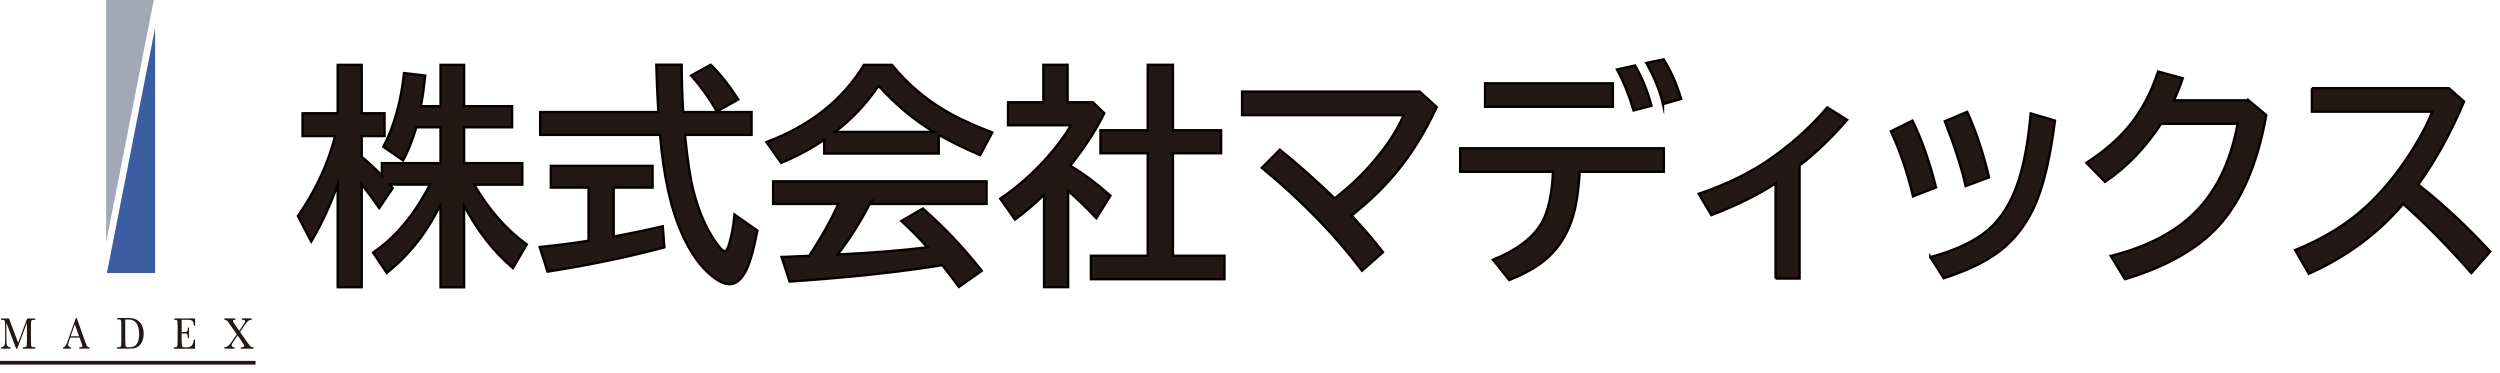
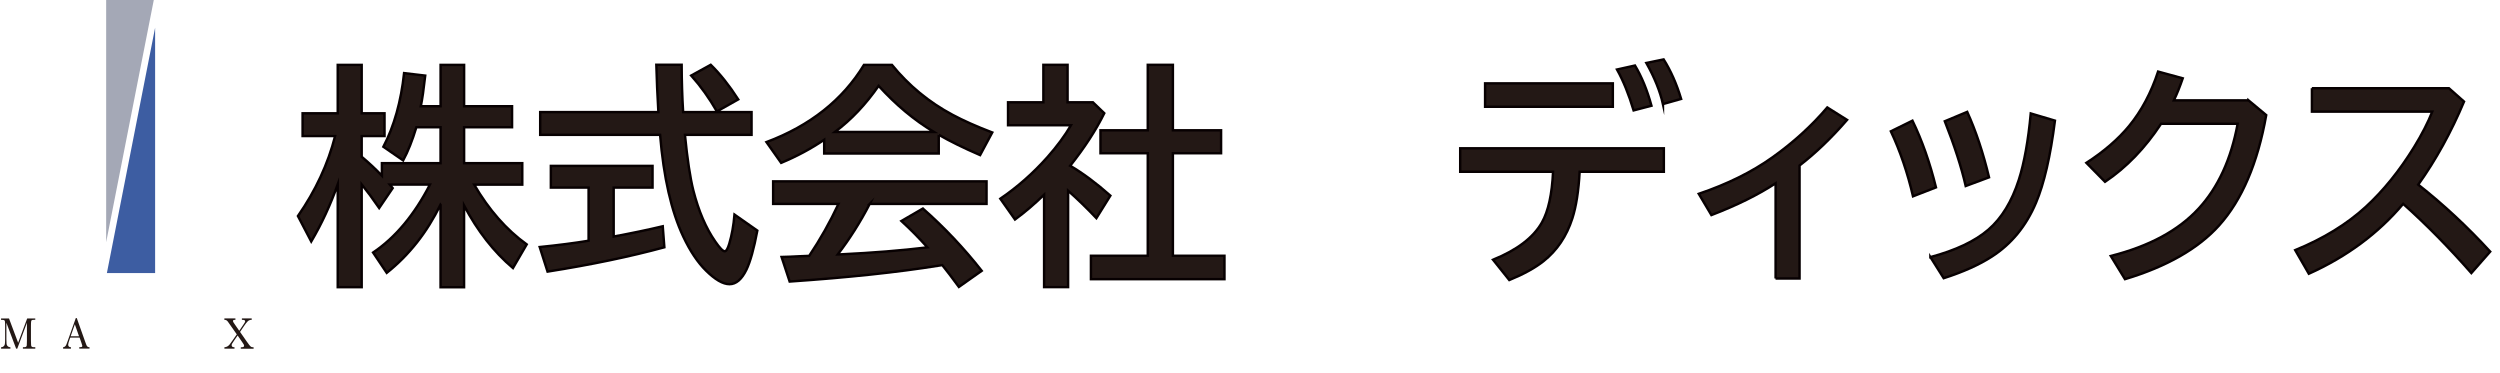
<svg xmlns="http://www.w3.org/2000/svg" width="255" height="38" viewBox="0 0 255 38" fill="none">
  <path d="M44.928 20.887C43.555 23.698 41.726 26.015 39.447 27.832L38.057 25.759C40.336 24.221 42.267 21.909 43.854 18.826H39.762C39.848 18.929 39.943 19.048 40.053 19.188L38.676 21.216C38.048 20.305 37.454 19.502 36.892 18.805V29.292H34.449V18.805C33.707 20.895 32.805 22.836 31.747 24.634L30.39 22.037C32.198 19.436 33.461 16.715 34.182 13.879H30.865V11.558H34.449V6.616H36.892V11.558H39.221V13.879H36.892V15.99C37.643 16.62 38.331 17.263 38.955 17.923V16.641H44.937V12.98H42.468C42.058 14.332 41.611 15.458 41.123 16.361L39.106 14.972C40.205 12.857 40.906 10.355 41.218 7.457L43.374 7.712C43.219 9.102 43.067 10.145 42.923 10.837H44.941V6.62H47.339V10.837H52.23V12.98H47.339V16.641H53.272V18.834H48.368C49.861 21.398 51.644 23.43 53.723 24.93L52.321 27.342C50.373 25.693 48.713 23.57 47.335 20.969V29.3H44.937V20.899L44.928 20.887Z" fill="#231815" stroke="#070001" stroke-width="0.25" stroke-miterlimit="10" />
  <path d="M62.595 19.139V24.127C64.44 23.785 66.113 23.434 67.601 23.08L67.765 25.223C64.28 26.171 60.307 27 55.85 27.705L55.051 25.198C56.953 25.005 58.614 24.79 60.036 24.555V19.135H56.187V16.921H66.559V19.135H62.595V19.139ZM69.68 11.435H76.658V13.755H69.864C70.11 16.249 70.397 18.141 70.721 19.431C71.254 21.521 72 23.257 72.96 24.642C73.415 25.301 73.734 25.631 73.923 25.631C74.079 25.631 74.231 25.376 74.386 24.86C74.649 23.982 74.825 22.993 74.919 21.888L77.248 23.521C76.9 25.363 76.531 26.691 76.137 27.507C75.657 28.492 75.084 28.987 74.411 28.987C73.739 28.987 72.947 28.525 72.013 27.602C71.172 26.777 70.397 25.623 69.696 24.139C68.474 21.546 67.687 18.084 67.33 13.755H55.1V11.435H67.154C67.052 9.716 66.986 8.108 66.945 6.608H69.528C69.536 8.277 69.585 9.885 69.68 11.435ZM73.124 11.365C72.349 10.021 71.48 8.801 70.504 7.704L72.496 6.608C73.456 7.548 74.391 8.726 75.301 10.14L73.124 11.365Z" fill="#231815" stroke="#070001" stroke-width="0.25" stroke-miterlimit="10" />
  <path d="M95.752 13.743V15.656H84.067V14.258C82.722 15.169 81.259 15.953 79.676 16.612L78.18 14.493C82.636 12.816 85.953 10.19 88.126 6.616H90.976C92.706 8.739 94.768 10.433 97.155 11.707C98.237 12.288 99.59 12.894 101.209 13.512L99.971 15.821C98.303 15.099 96.896 14.407 95.752 13.747V13.743ZM88.717 20.792C87.737 22.68 86.646 24.399 85.449 25.953L85.822 25.94C89.037 25.784 91.96 25.549 94.596 25.231C93.784 24.316 92.899 23.418 91.943 22.54L94.133 21.27C96.326 23.203 98.327 25.322 100.135 27.622L97.806 29.267C97.142 28.356 96.576 27.618 96.113 27.041L95.732 27.099C91.591 27.767 86.527 28.306 80.545 28.719L79.721 26.212C80.332 26.196 80.906 26.175 81.447 26.142L82.538 26.097C83.665 24.419 84.662 22.651 85.527 20.796H78.86V18.5H100.627V20.796H88.713L88.717 20.792ZM95.264 13.463C93.255 12.259 91.374 10.689 89.619 8.755C88.319 10.635 86.835 12.206 85.158 13.463H95.264Z" fill="#231815" stroke="#070001" stroke-width="0.25" stroke-miterlimit="10" />
  <path d="M109.167 16.913C110.467 17.675 111.828 18.69 113.259 19.955L111.832 22.251C110.873 21.241 109.913 20.31 108.946 19.452V29.288H106.498V19.86C105.539 20.792 104.551 21.637 103.53 22.391L102.033 20.268C103.772 19.085 105.371 17.675 106.83 16.039C107.81 14.934 108.614 13.846 109.241 12.774H102.82V10.433H106.424V6.612H108.893V10.433H111.476L112.636 11.55C111.795 13.261 110.635 15.046 109.159 16.909L109.167 16.913ZM117.072 13.29V6.612H119.635V13.29H124.55V15.631H119.635V26.085H124.895V28.476H111.275V26.085H117.072V15.631H112.25V13.29H117.072Z" fill="#231815" stroke="#070001" stroke-width="0.25" stroke-miterlimit="10" />
-   <path d="M126.695 9.349H144.813L146.539 10.924C145.342 13.517 143.919 15.796 142.275 17.754C141 19.263 139.528 20.672 137.86 21.983C139.172 23.397 140.238 24.646 141.058 25.726L138.926 27.614C136.22 24.003 132.817 20.503 128.713 17.115L130.545 15.273C132.259 16.649 134.129 18.302 136.142 20.236C138.237 18.611 140.008 16.777 141.464 14.737C142.161 13.752 142.735 12.75 143.19 11.74H126.695V9.353V9.349Z" fill="#231815" stroke="#070001" stroke-width="0.25" stroke-miterlimit="10" />
  <path d="M148.941 15.128H169.712V17.519H161.123C161.016 19.494 160.766 21.076 160.38 22.272C159.794 24.098 158.81 25.553 157.437 26.641C156.588 27.317 155.424 27.96 153.948 28.566L152.291 26.493C154.739 25.499 156.403 24.234 157.277 22.692C157.925 21.542 158.306 19.819 158.412 17.519H148.941V15.128ZM151.479 8.5H164.509V10.891H151.479V8.5ZM166.629 11.262C166.141 9.638 165.579 8.248 164.936 7.09L166.768 6.682C167.449 7.816 168.011 9.184 168.449 10.784L166.629 11.262ZM169.622 10.619C169.327 9.312 168.765 7.915 167.929 6.422L169.692 6.06C170.417 7.21 171.012 8.553 171.475 10.091L169.622 10.614V10.619Z" fill="#231815" stroke="#070001" stroke-width="0.25" stroke-miterlimit="10" />
  <path d="M181.111 28.405V18.698C179.335 19.864 177.15 20.944 174.563 21.938L173.275 19.77C176.203 18.776 178.708 17.535 180.787 16.052C182.919 14.535 184.784 12.84 186.383 10.961L188.4 12.23C186.801 14.073 185.186 15.623 183.554 16.88V28.405H181.106H181.111Z" fill="#231815" stroke="#070001" stroke-width="0.25" stroke-miterlimit="10" />
  <path d="M195.128 20.025C194.571 17.634 193.82 15.421 192.869 13.393L195.071 12.309C196.051 14.329 196.85 16.596 197.469 19.114L195.128 20.025ZM196.899 26.225C199.478 25.532 201.45 24.601 202.812 23.426C204.173 22.251 205.206 20.557 205.919 18.343C206.477 16.587 206.883 14.333 207.137 11.571L209.605 12.305C209.142 15.949 208.494 18.743 207.67 20.685C206.666 23.063 205.157 24.898 203.148 26.184C201.873 27.008 200.241 27.738 198.257 28.377L196.899 26.221V26.225ZM200.503 18.974C200.069 17.07 199.359 14.869 198.371 12.367L200.655 11.41C201.545 13.376 202.287 15.602 202.881 18.088L200.503 18.974Z" fill="#231815" stroke="#070001" stroke-width="0.25" stroke-miterlimit="10" />
  <path d="M229.347 10.235L231.155 11.74C230.282 16.649 228.679 20.404 226.346 22.997C224.222 25.359 221.02 27.185 216.748 28.475L215.3 26.109C219.22 25.116 222.201 23.508 224.251 21.282C226.235 19.139 227.567 16.253 228.24 12.626H220.429C218.806 15.095 216.903 17.069 214.714 18.545L212.812 16.612C214.587 15.462 216.038 14.213 217.158 12.861C218.424 11.323 219.413 9.468 220.126 7.3L222.639 7.988C222.36 8.805 222.061 9.555 221.733 10.239H229.347V10.235Z" fill="#231815" stroke="#070001" stroke-width="0.25" stroke-miterlimit="10" />
  <path d="M235.809 8.999H249.79L251.331 10.363C250.023 13.471 248.47 16.295 246.661 18.834C249.228 20.854 251.672 23.129 254 25.664L252.078 27.853C249.798 25.252 247.481 22.898 245.124 20.792C242.59 23.797 239.384 26.175 235.501 27.923L234.111 25.512C236.994 24.333 239.392 22.857 241.311 21.097C243.103 19.448 244.747 17.42 246.239 15C247.035 13.702 247.654 12.498 248.092 11.389H235.817V8.999H235.809Z" fill="#231815" stroke="#070001" stroke-width="0.25" stroke-miterlimit="10" />
  <path d="M15.822 27.853V2.824L10.902 27.853H15.822Z" fill="#3D5DA2" />
  <path d="M10.828 0V24.708L15.687 0H10.828Z" fill="#A4A8B6" />
  <path d="M3.579 32.482H2.784C2.784 32.482 2.768 32.486 2.768 32.494C2.768 32.494 1.886 34.873 1.849 34.963C1.816 34.873 0.923 32.494 0.923 32.494C0.923 32.486 0.914 32.482 0.906 32.482H0.123C0.123 32.482 0.103 32.49 0.103 32.502V32.606C0.103 32.606 0.111 32.626 0.123 32.626H0.193C0.349 32.626 0.41 32.647 0.435 32.663C0.467 32.688 0.492 32.733 0.504 32.795C0.517 32.865 0.521 33.022 0.521 33.261V34.584C0.521 34.836 0.513 35.005 0.496 35.095C0.484 35.182 0.443 35.26 0.377 35.318C0.312 35.38 0.226 35.413 0.123 35.421C0.115 35.421 0.107 35.429 0.107 35.442V35.545C0.107 35.545 0.115 35.565 0.127 35.565H1.046C1.046 35.565 1.066 35.557 1.066 35.545V35.442C1.066 35.442 1.058 35.425 1.05 35.421C0.935 35.413 0.845 35.376 0.783 35.314C0.722 35.252 0.681 35.178 0.672 35.091C0.66 35.005 0.652 34.84 0.652 34.596V32.919C0.722 33.1 1.64 35.549 1.64 35.549C1.64 35.557 1.648 35.561 1.656 35.561H1.751C1.751 35.561 1.767 35.557 1.767 35.549C1.767 35.549 2.677 33.104 2.747 32.919V34.749C2.747 35.001 2.743 35.165 2.731 35.231C2.718 35.297 2.694 35.343 2.657 35.371C2.62 35.4 2.546 35.417 2.444 35.417H2.353C2.353 35.417 2.333 35.425 2.333 35.438V35.541C2.333 35.541 2.341 35.561 2.353 35.561H3.583C3.583 35.561 3.604 35.553 3.604 35.541V35.438C3.604 35.438 3.596 35.417 3.583 35.417H3.469C3.358 35.417 3.284 35.4 3.243 35.367C3.206 35.334 3.182 35.285 3.173 35.215L3.157 34.749V33.257C3.157 33.005 3.165 32.845 3.178 32.779C3.19 32.717 3.214 32.676 3.247 32.655C3.284 32.63 3.362 32.622 3.485 32.622H3.579C3.579 32.622 3.6 32.614 3.6 32.601V32.498C3.6 32.498 3.592 32.478 3.579 32.478V32.482Z" fill="#231815" />
  <path d="M9.106 35.421C9.02 35.413 8.954 35.388 8.913 35.347C8.872 35.31 8.835 35.252 8.811 35.186L8.692 34.869L7.835 32.453C7.835 32.453 7.827 32.441 7.818 32.441H7.745C7.745 32.441 7.728 32.445 7.728 32.453L6.888 34.823C6.81 35.058 6.744 35.215 6.691 35.285C6.638 35.355 6.556 35.4 6.449 35.421C6.441 35.421 6.433 35.429 6.433 35.437V35.541C6.433 35.541 6.441 35.561 6.453 35.561H7.22C7.22 35.561 7.24 35.553 7.24 35.541V35.437C7.24 35.437 7.232 35.417 7.22 35.417C7.142 35.417 7.076 35.396 7.027 35.351C6.978 35.31 6.953 35.244 6.953 35.157C6.953 35.071 7.003 34.893 7.101 34.613C7.101 34.613 7.154 34.465 7.167 34.432H8.118C8.126 34.456 8.31 34.984 8.31 34.984C8.38 35.186 8.397 35.252 8.397 35.273C8.397 35.33 8.38 35.367 8.343 35.384C8.302 35.404 8.22 35.413 8.101 35.413C8.089 35.413 8.081 35.421 8.081 35.433V35.536C8.081 35.536 8.089 35.557 8.101 35.557H9.114C9.114 35.557 9.135 35.549 9.135 35.536V35.433C9.135 35.433 9.126 35.417 9.118 35.413L9.106 35.421ZM8.06 34.3H7.208C7.224 34.254 7.601 33.174 7.634 33.08C7.667 33.174 8.044 34.25 8.06 34.3Z" fill="#231815" />
-   <path d="M14.006 32.655C13.789 32.515 13.485 32.437 13.104 32.437H11.968C11.968 32.437 11.952 32.449 11.952 32.457V32.56C11.952 32.56 11.96 32.581 11.972 32.581H12.046C12.202 32.581 12.263 32.601 12.288 32.618C12.321 32.643 12.345 32.688 12.358 32.75C12.37 32.82 12.374 33.038 12.374 33.282V34.749C12.374 35.001 12.366 35.165 12.358 35.231C12.345 35.297 12.321 35.343 12.284 35.371C12.247 35.4 12.173 35.417 12.067 35.417H11.96C11.96 35.417 11.94 35.425 11.94 35.437V35.541C11.94 35.541 11.948 35.561 11.96 35.561H13.1L13.6 35.536C13.719 35.52 13.846 35.479 13.977 35.417C14.108 35.351 14.227 35.256 14.33 35.132C14.428 35.009 14.51 34.852 14.568 34.667C14.625 34.481 14.654 34.275 14.654 34.048C14.654 33.739 14.6 33.463 14.494 33.224C14.387 32.985 14.227 32.795 14.01 32.655H14.006ZM12.78 32.589C12.813 32.589 13.051 32.589 13.051 32.589C13.247 32.589 13.411 32.618 13.534 32.663C13.657 32.709 13.772 32.791 13.875 32.915C13.977 33.038 14.055 33.203 14.113 33.401C14.17 33.603 14.194 33.83 14.194 34.085C14.194 34.411 14.145 34.683 14.051 34.893C13.957 35.103 13.838 35.244 13.698 35.314C13.559 35.384 13.374 35.421 13.157 35.421C13.01 35.421 12.911 35.404 12.87 35.371C12.829 35.339 12.8 35.285 12.792 35.203L12.776 34.621V32.593L12.78 32.589Z" fill="#231815" />
-   <path d="M19.881 32.482H17.802C17.802 32.482 17.782 32.49 17.782 32.502V32.606C17.782 32.606 17.79 32.626 17.802 32.626C17.921 32.626 17.999 32.639 18.036 32.667C18.073 32.692 18.093 32.742 18.102 32.808L18.118 33.261V34.753C18.118 35.005 18.114 35.165 18.102 35.227C18.093 35.285 18.069 35.334 18.036 35.371C18.003 35.409 17.925 35.425 17.802 35.425H17.749C17.749 35.425 17.729 35.433 17.729 35.446V35.549C17.729 35.549 17.737 35.569 17.749 35.569H19.881C19.881 35.569 19.889 35.569 19.893 35.565C19.893 35.565 19.897 35.557 19.897 35.553V34.663C19.897 34.663 19.885 34.642 19.877 34.642H19.787C19.787 34.642 19.77 34.646 19.766 34.658L19.733 34.844C19.709 34.972 19.697 35.046 19.643 35.132C19.565 35.256 19.483 35.33 19.401 35.367C19.315 35.409 19.209 35.425 19.077 35.425H18.885C18.721 35.425 18.618 35.396 18.585 35.339C18.561 35.297 18.528 35.153 18.528 34.712V34.011H18.794C18.901 34.011 18.979 34.019 19.024 34.036C19.065 34.052 19.098 34.085 19.118 34.135C19.143 34.188 19.155 34.304 19.155 34.469C19.155 34.477 19.163 34.485 19.176 34.485H19.262C19.262 34.485 19.282 34.477 19.282 34.469V33.426C19.282 33.426 19.274 33.405 19.262 33.405H19.176C19.176 33.405 19.155 33.413 19.155 33.426C19.155 33.574 19.147 33.673 19.131 33.723C19.114 33.768 19.086 33.805 19.041 33.826C18.991 33.85 18.905 33.863 18.786 33.863H18.532V32.622H19.106C19.282 32.622 19.414 32.634 19.491 32.655C19.569 32.676 19.635 32.729 19.688 32.816C19.725 32.873 19.733 32.931 19.746 33.03L19.774 33.207C19.774 33.207 19.783 33.224 19.795 33.224H19.881C19.881 33.224 19.901 33.216 19.901 33.203V32.498C19.901 32.498 19.901 32.49 19.897 32.486C19.897 32.486 19.889 32.478 19.885 32.478L19.881 32.482Z" fill="#231815" />
  <path d="M25.834 35.421C25.735 35.421 25.653 35.404 25.592 35.367C25.53 35.33 25.379 35.141 25.145 34.803C25.145 34.803 24.526 33.916 24.485 33.855C24.497 33.834 24.887 33.261 24.887 33.261C25.022 33.059 25.145 32.902 25.256 32.787C25.362 32.676 25.498 32.622 25.657 32.622C25.67 32.622 25.678 32.614 25.678 32.601V32.498C25.678 32.498 25.67 32.478 25.657 32.478H24.69C24.69 32.478 24.669 32.486 24.669 32.498V32.601C24.669 32.601 24.678 32.622 24.69 32.622C24.809 32.622 24.895 32.634 24.94 32.659C24.985 32.68 25.006 32.721 25.006 32.775L24.977 32.878L24.813 33.133C24.813 33.133 24.473 33.636 24.403 33.739C24.374 33.698 23.948 33.084 23.948 33.084L23.796 32.853L23.763 32.742C23.763 32.713 23.763 32.622 23.96 32.622H23.997C23.997 32.622 24.017 32.614 24.017 32.601V32.498C24.017 32.498 24.009 32.478 23.997 32.478H22.902C22.902 32.478 22.882 32.486 22.882 32.498V32.601C22.882 32.601 22.89 32.622 22.902 32.622C22.992 32.622 23.066 32.643 23.12 32.684C23.173 32.725 23.226 32.779 23.267 32.845L23.485 33.154C23.485 33.154 24.112 34.044 24.153 34.106C24.136 34.127 23.73 34.708 23.73 34.708L23.419 35.141C23.349 35.227 23.267 35.293 23.185 35.339C23.103 35.384 23.005 35.413 22.902 35.421C22.894 35.421 22.886 35.429 22.886 35.442V35.545C22.886 35.545 22.894 35.565 22.906 35.565H23.903C23.903 35.565 23.923 35.557 23.923 35.545V35.442C23.923 35.442 23.915 35.421 23.903 35.421C23.718 35.421 23.628 35.351 23.628 35.211C23.628 35.165 23.64 35.116 23.669 35.062L23.854 34.778C23.854 34.778 24.169 34.325 24.239 34.221C24.268 34.263 24.686 34.869 24.686 34.869L24.866 35.145L24.899 35.264C24.899 35.322 24.878 35.359 24.833 35.384C24.784 35.409 24.698 35.425 24.575 35.425C24.563 35.425 24.555 35.433 24.555 35.446V35.549C24.555 35.549 24.563 35.569 24.575 35.569H25.85C25.85 35.569 25.871 35.561 25.871 35.549V35.446C25.871 35.446 25.863 35.425 25.85 35.425L25.834 35.421Z" fill="#231815" />
-   <path d="M0 37H26.064" stroke="#231815" stroke-width="0.38" />
</svg>